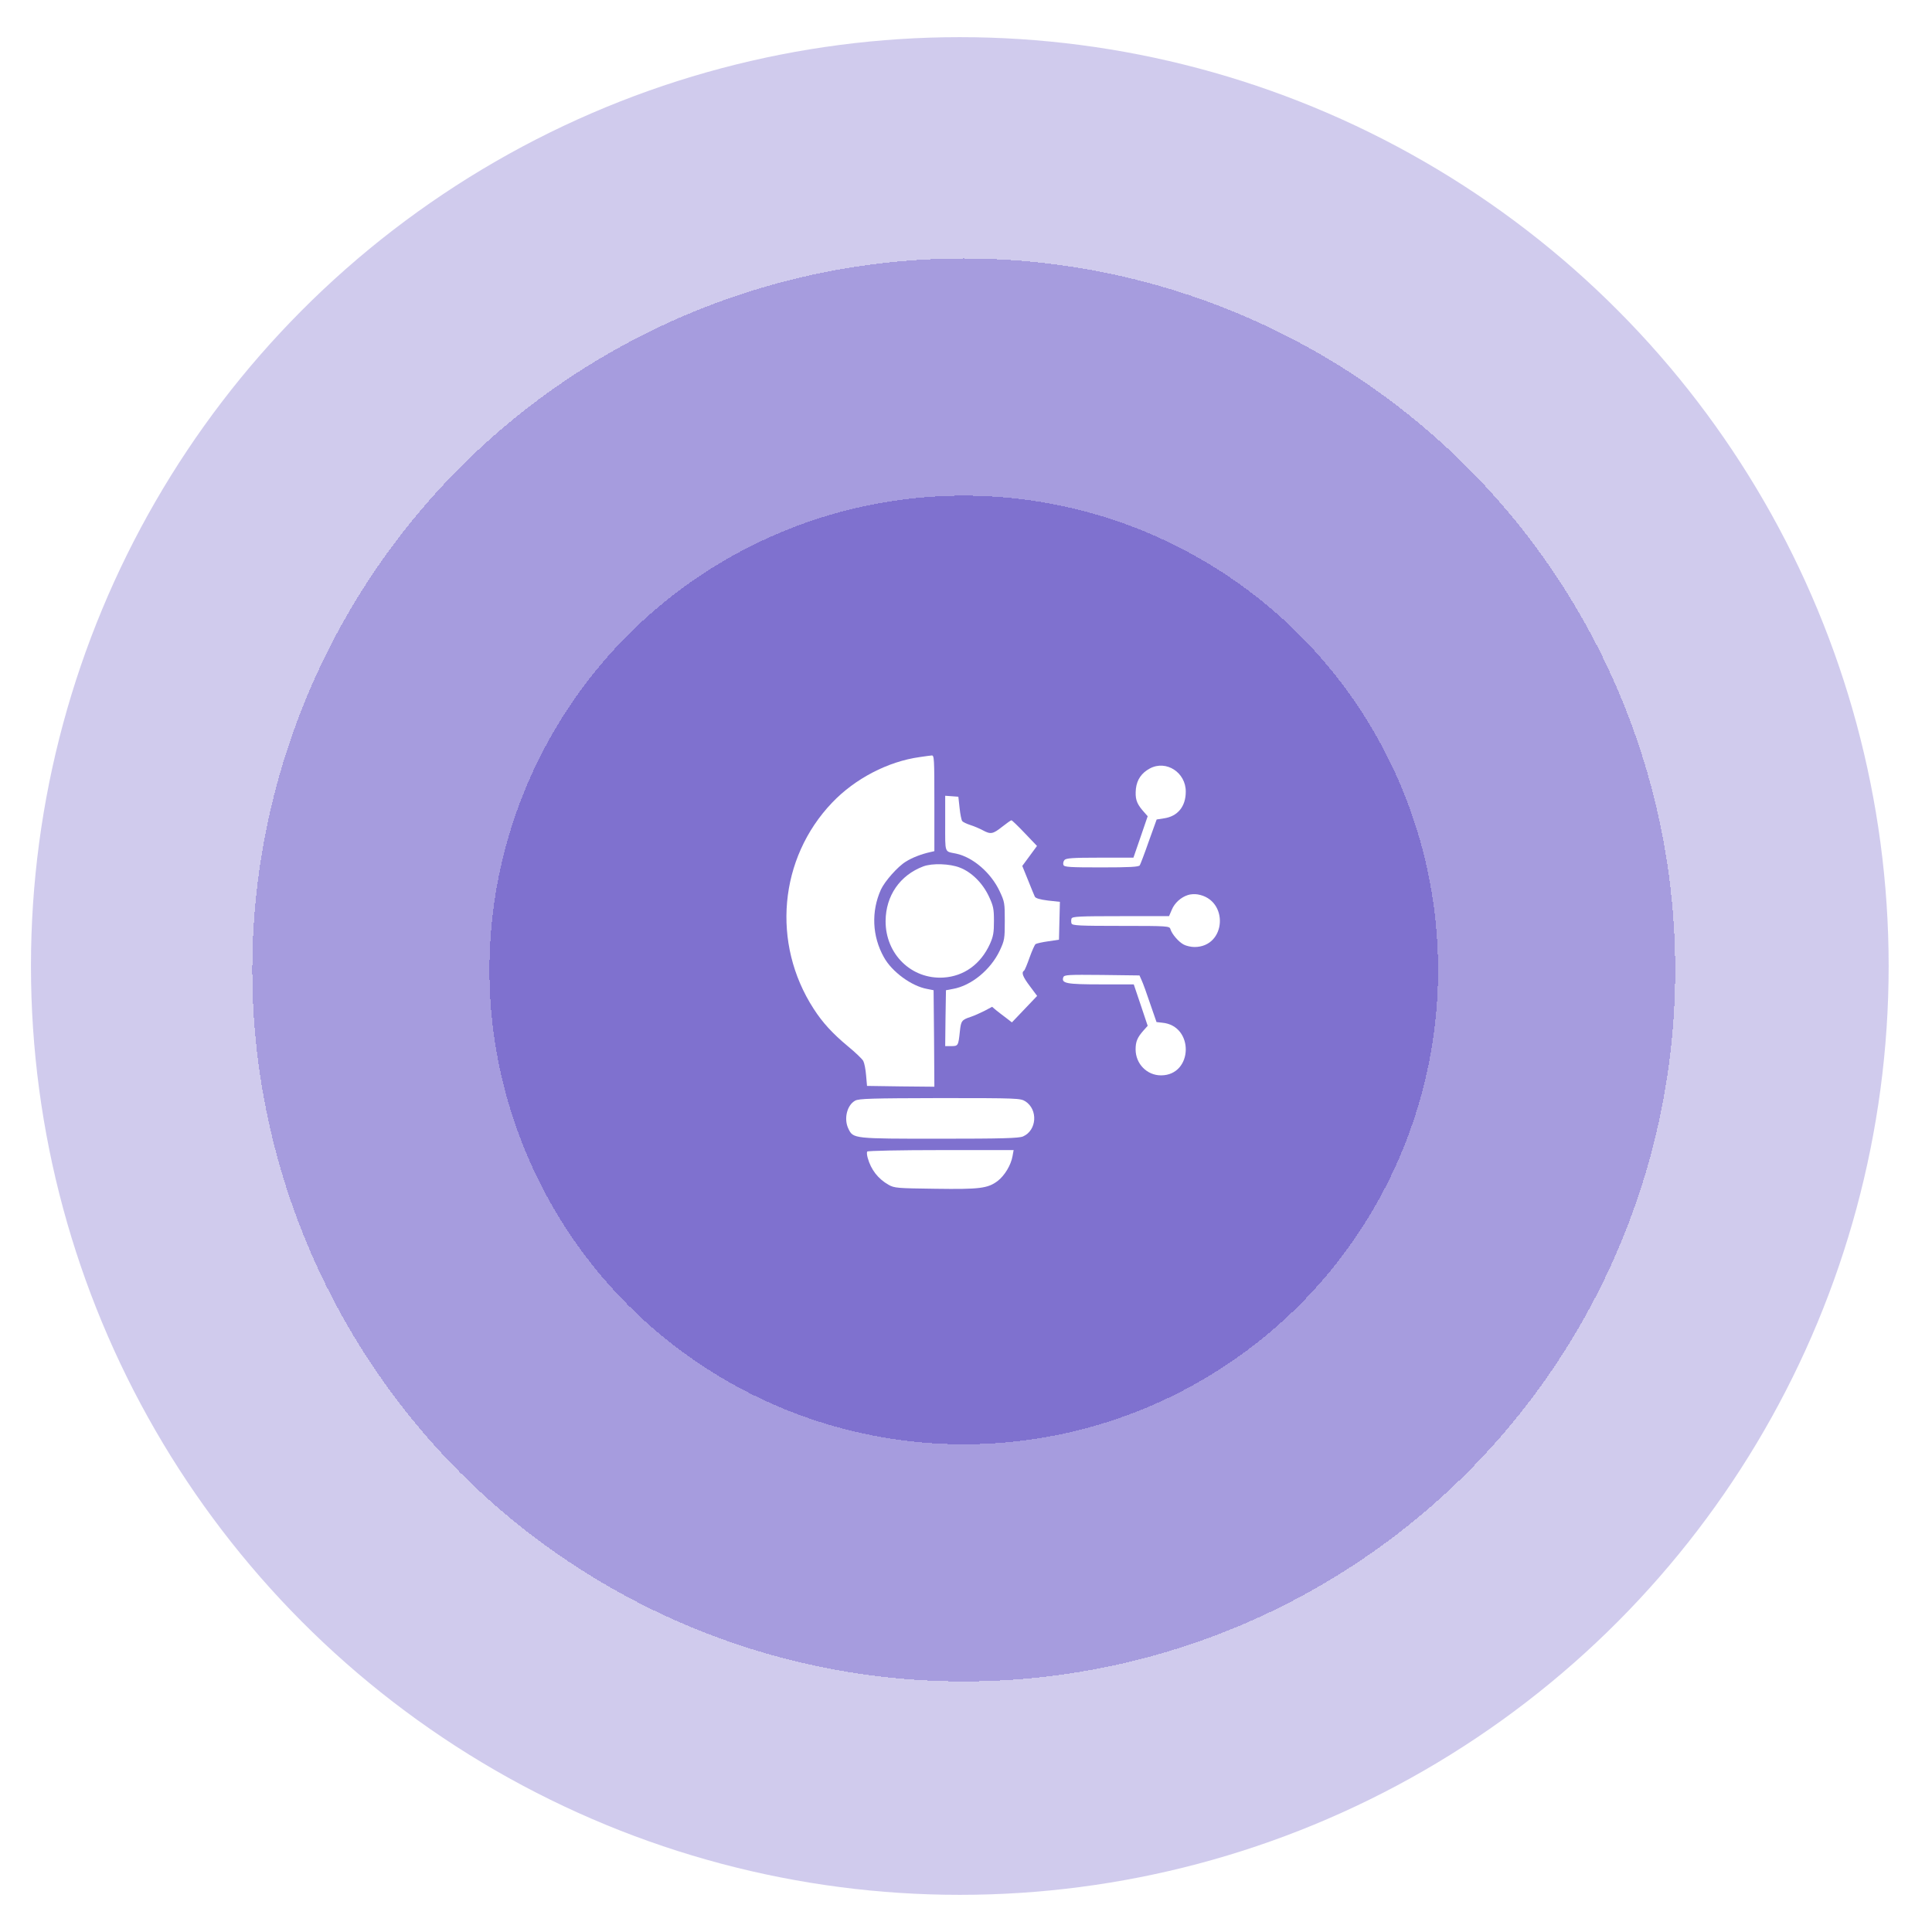
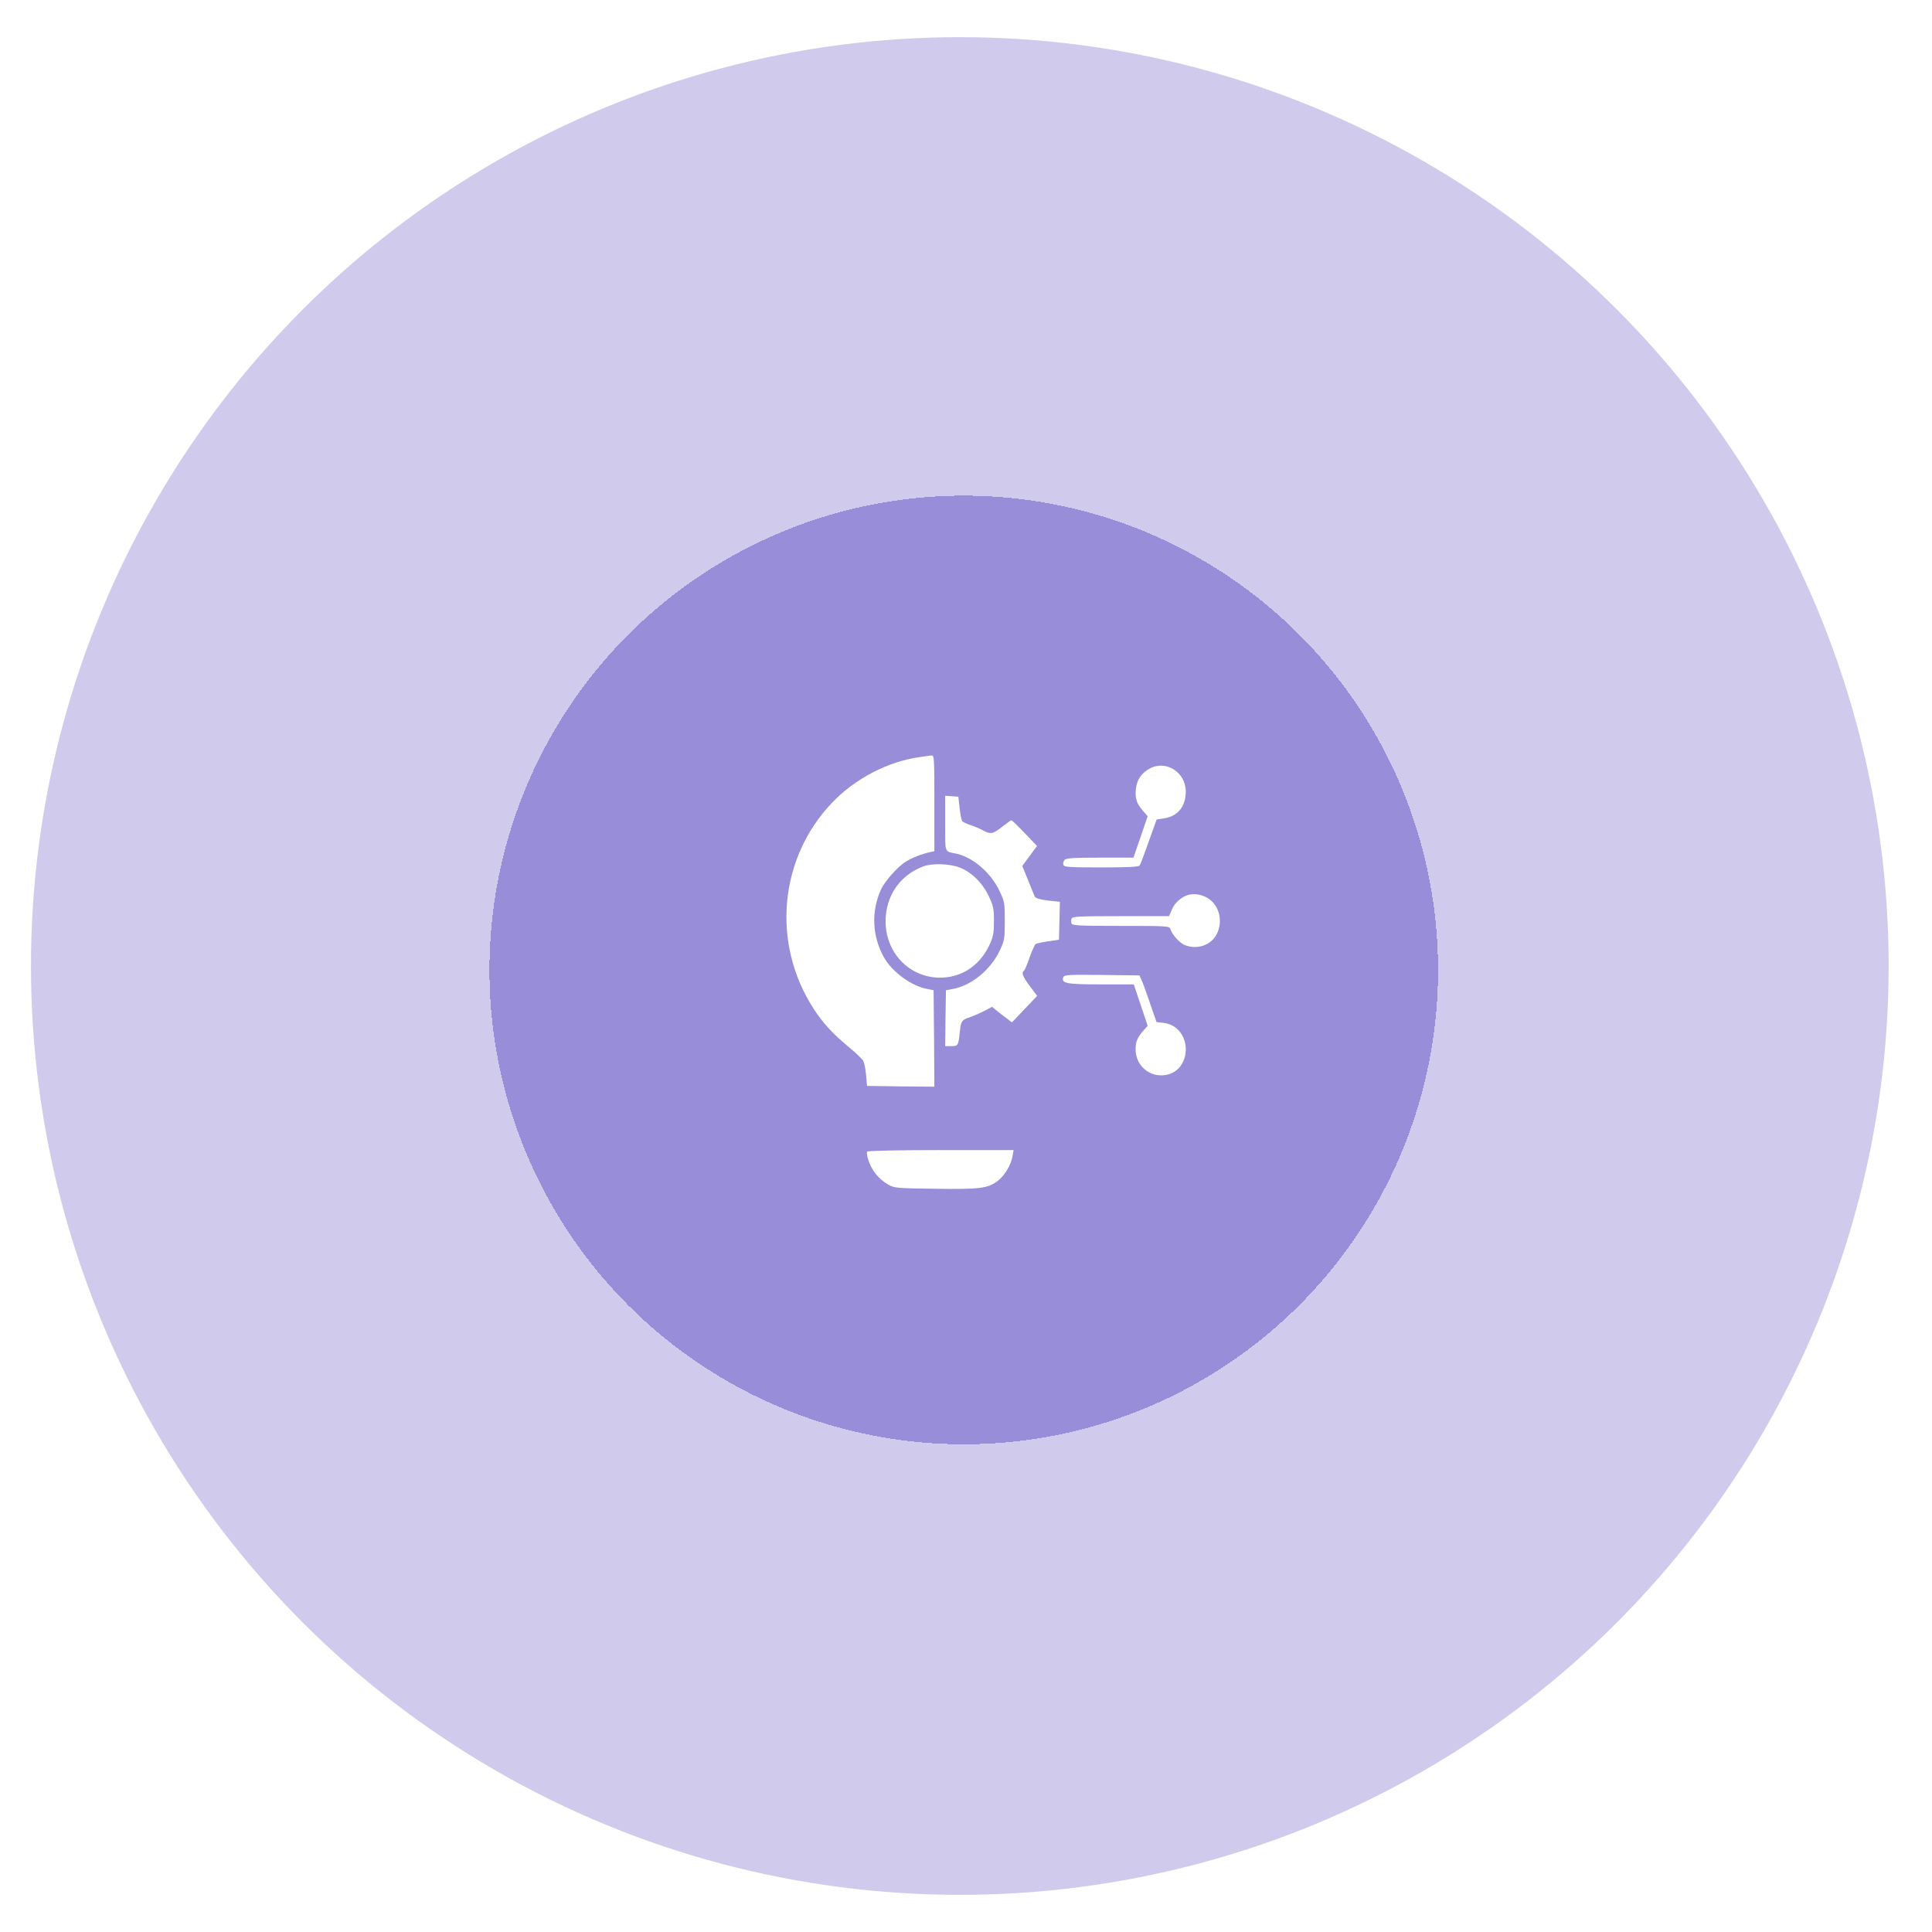
<svg xmlns="http://www.w3.org/2000/svg" width="156" height="156" viewBox="0 0 156 156" fill="none">
  <circle cx="77.5" cy="78" r="75" fill="#4431BA" fill-opacity="0.25" />
  <g filter="url(#filter0_d_222_189)">
-     <circle cx="77.818" cy="78.319" r="57.447" fill="#4431BA" fill-opacity="0.3" shape-rendering="crispEdges" />
-   </g>
+     </g>
  <g filter="url(#filter1_d_222_189)">
    <circle cx="77.819" cy="78.32" r="38.298" fill="#4431BA" fill-opacity="0.4" shape-rendering="crispEdges" />
  </g>
  <path d="M74.258 61.131C71.696 61.486 69.034 62.876 67.196 64.804C62.896 69.304 62.284 76.178 65.696 81.451C66.409 82.566 67.234 83.458 68.446 84.468C69.059 84.967 69.633 85.518 69.709 85.675C69.796 85.846 69.896 86.357 69.933 86.83L70.008 87.682L72.733 87.722L75.446 87.748L75.421 83.852L75.383 79.956L74.858 79.851C73.608 79.628 72.021 78.473 71.371 77.293C70.421 75.601 70.334 73.594 71.133 71.823C71.446 71.154 72.483 69.973 73.133 69.579C73.646 69.251 74.396 68.963 75.108 68.805L75.446 68.727V64.857C75.446 61.249 75.433 60.987 75.233 61C75.108 61.013 74.671 61.066 74.258 61.131Z" fill="white" />
-   <path d="M92.845 62.05C92.182 62.405 91.807 62.942 91.72 63.677C91.645 64.464 91.757 64.844 92.245 65.422L92.67 65.907L92.095 67.586L91.52 69.252H88.807C86.57 69.252 86.07 69.292 85.945 69.449C85.858 69.554 85.82 69.738 85.87 69.843C85.933 70.013 86.37 70.039 88.932 70.039C91.195 70.039 91.957 70 92.032 69.869C92.082 69.79 92.42 68.911 92.757 67.94L93.395 66.169L93.982 66.078C95.095 65.92 95.745 65.12 95.745 63.926C95.757 62.378 94.17 61.342 92.845 62.05Z" fill="white" />
+   <path d="M92.845 62.05C92.182 62.405 91.807 62.942 91.72 63.677C91.645 64.464 91.757 64.844 92.245 65.422L92.67 65.907L92.095 67.586L91.52 69.252H88.807C86.57 69.252 86.07 69.292 85.945 69.449C85.858 69.554 85.82 69.738 85.87 69.843C85.933 70.013 86.37 70.039 88.932 70.039C91.195 70.039 91.957 70 92.032 69.869C92.082 69.79 92.42 68.911 92.757 67.94L93.395 66.169L93.982 66.078C95.095 65.92 95.745 65.12 95.745 63.926C95.757 62.378 94.17 61.342 92.845 62.05" fill="white" />
  <path d="M76.32 66.484C76.32 68.95 76.245 68.727 77.195 68.924C78.557 69.212 80.02 70.472 80.719 71.967C81.12 72.82 81.132 72.925 81.132 74.368C81.132 75.811 81.107 75.929 80.732 76.742C79.995 78.303 78.432 79.589 76.945 79.851L76.382 79.956L76.345 82.212L76.32 84.469H76.807C77.37 84.469 77.382 84.442 77.507 83.262C77.595 82.435 77.657 82.344 78.382 82.107C78.657 82.016 79.157 81.793 79.495 81.622L80.107 81.294L80.432 81.57C80.607 81.714 80.969 81.989 81.232 82.186L81.707 82.553L82.732 81.478L83.744 80.415L83.157 79.628C82.582 78.867 82.457 78.526 82.682 78.382C82.744 78.343 82.944 77.857 83.132 77.319C83.332 76.768 83.544 76.283 83.619 76.231C83.694 76.178 84.157 76.073 84.632 76.007L85.507 75.876L85.544 74.355L85.582 72.82L84.619 72.715C83.982 72.636 83.619 72.531 83.557 72.4C83.507 72.295 83.257 71.692 83.007 71.062L82.544 69.921L83.144 69.107L83.732 68.307L82.744 67.271C82.207 66.707 81.719 66.234 81.669 66.234C81.62 66.234 81.282 66.471 80.919 66.759C80.17 67.35 79.995 67.389 79.345 67.035C79.095 66.903 78.645 66.707 78.345 66.615C78.057 66.523 77.757 66.379 77.695 66.3C77.632 66.221 77.532 65.736 77.482 65.237L77.382 64.332L76.857 64.293L76.32 64.254V66.484Z" fill="white" />
  <path d="M74.545 69.96C72.67 70.669 71.52 72.322 71.508 74.368C71.495 77.044 73.595 79.091 76.183 78.933C77.845 78.828 79.195 77.844 79.933 76.218C80.207 75.601 80.257 75.299 80.257 74.368C80.257 73.371 80.207 73.148 79.845 72.374C79.345 71.311 78.457 70.419 77.495 70.052C76.695 69.737 75.27 69.685 74.545 69.96Z" fill="white" />
  <path d="M95.92 72.269C95.345 72.453 94.845 72.912 94.62 73.45L94.395 73.975H90.495C87.145 73.975 86.583 74.001 86.52 74.171C86.483 74.276 86.483 74.46 86.52 74.565C86.583 74.735 87.145 74.762 90.508 74.762C94.32 74.762 94.432 74.775 94.507 75.024C94.62 75.418 95.17 76.06 95.582 76.27C95.77 76.375 96.17 76.467 96.445 76.467C99.032 76.467 99.245 72.636 96.695 72.217C96.457 72.177 96.107 72.204 95.92 72.269Z" fill="white" />
  <path d="M85.858 78.906C85.683 79.405 86.108 79.484 88.896 79.484H91.546L92.108 81.15L92.67 82.829L92.32 83.222C91.833 83.773 91.695 84.114 91.695 84.731C91.695 85.898 92.608 86.83 93.745 86.83C96.345 86.83 96.445 82.816 93.845 82.579L93.383 82.527L92.87 81.045C92.595 80.218 92.283 79.365 92.183 79.156L92.008 78.762L88.971 78.723C86.246 78.697 85.933 78.71 85.858 78.906Z" fill="white" />
-   <path d="M69.044 88.876C68.382 89.243 68.119 90.358 68.507 91.145C68.894 91.946 68.907 91.946 75.869 91.946C80.931 91.946 82.281 91.906 82.606 91.762C83.718 91.276 83.831 89.597 82.793 88.928C82.394 88.679 82.181 88.666 75.881 88.666C70.382 88.679 69.332 88.705 69.044 88.876Z" fill="white" />
  <path d="M70.021 92.983C69.984 93.035 69.996 93.258 70.059 93.481C70.321 94.439 70.896 95.186 71.758 95.672C72.221 95.934 72.471 95.947 75.508 95.987C79.108 96.039 79.758 95.96 80.558 95.357C81.121 94.924 81.633 94.071 81.758 93.35L81.846 92.864H75.971C72.734 92.864 70.059 92.917 70.021 92.983Z" fill="white" />
  <defs>
    <filter id="filter0_d_222_189" x="0.371" y="0.872" width="154.894" height="154.894" filterUnits="userSpaceOnUse" color-interpolation-filters="sRGB">
      <feFlood flood-opacity="0" result="BackgroundImageFix" />
      <feColorMatrix in="SourceAlpha" type="matrix" values="0 0 0 0 0 0 0 0 0 0 0 0 0 0 0 0 0 0 127 0" result="hardAlpha" />
      <feOffset />
      <feGaussianBlur stdDeviation="10" />
      <feComposite in2="hardAlpha" operator="out" />
      <feColorMatrix type="matrix" values="0 0 0 0 1 0 0 0 0 1 0 0 0 0 1 0 0 0 0.4 0" />
      <feBlend mode="normal" in2="BackgroundImageFix" result="effect1_dropShadow_222_189" />
      <feBlend mode="normal" in="SourceGraphic" in2="effect1_dropShadow_222_189" result="shape" />
    </filter>
    <filter id="filter1_d_222_189" x="19.521" y="20.022" width="116.596" height="116.596" filterUnits="userSpaceOnUse" color-interpolation-filters="sRGB">
      <feFlood flood-opacity="0" result="BackgroundImageFix" />
      <feColorMatrix in="SourceAlpha" type="matrix" values="0 0 0 0 0 0 0 0 0 0 0 0 0 0 0 0 0 0 127 0" result="hardAlpha" />
      <feOffset />
      <feGaussianBlur stdDeviation="10" />
      <feComposite in2="hardAlpha" operator="out" />
      <feColorMatrix type="matrix" values="0 0 0 0 1 0 0 0 0 1 0 0 0 0 1 0 0 0 0.4 0" />
      <feBlend mode="normal" in2="BackgroundImageFix" result="effect1_dropShadow_222_189" />
      <feBlend mode="normal" in="SourceGraphic" in2="effect1_dropShadow_222_189" result="shape" />
    </filter>
  </defs>
</svg>